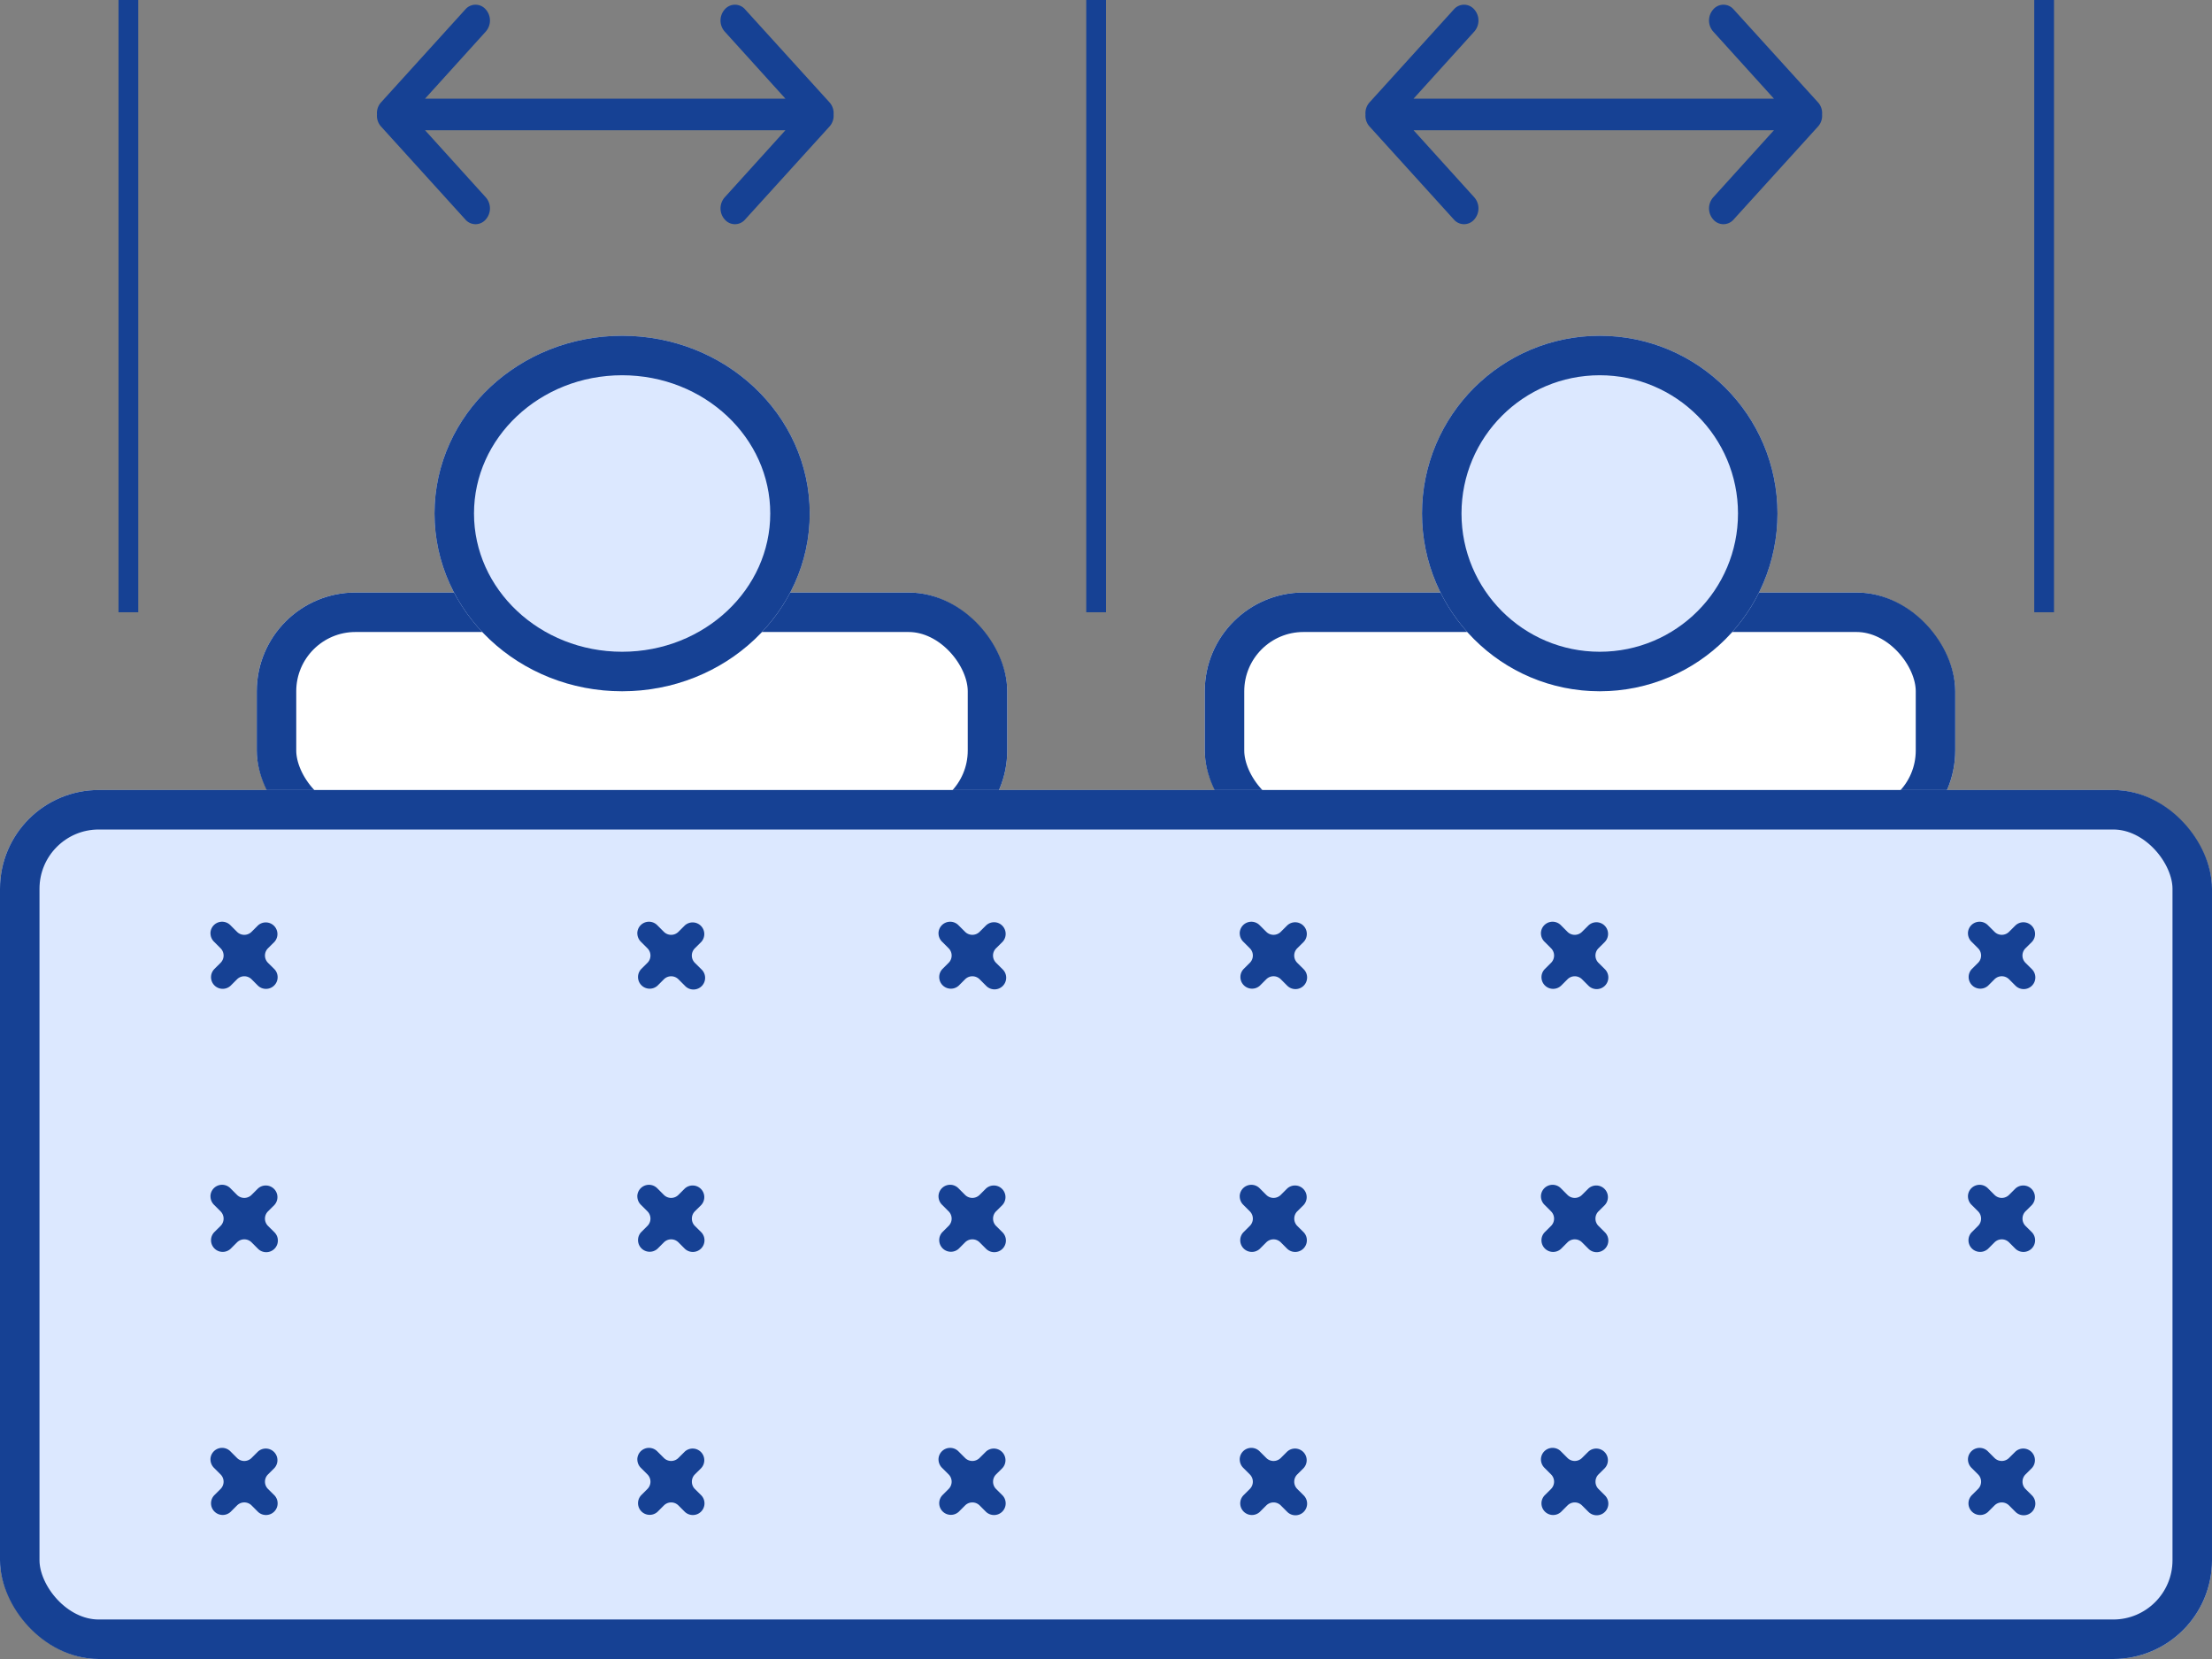
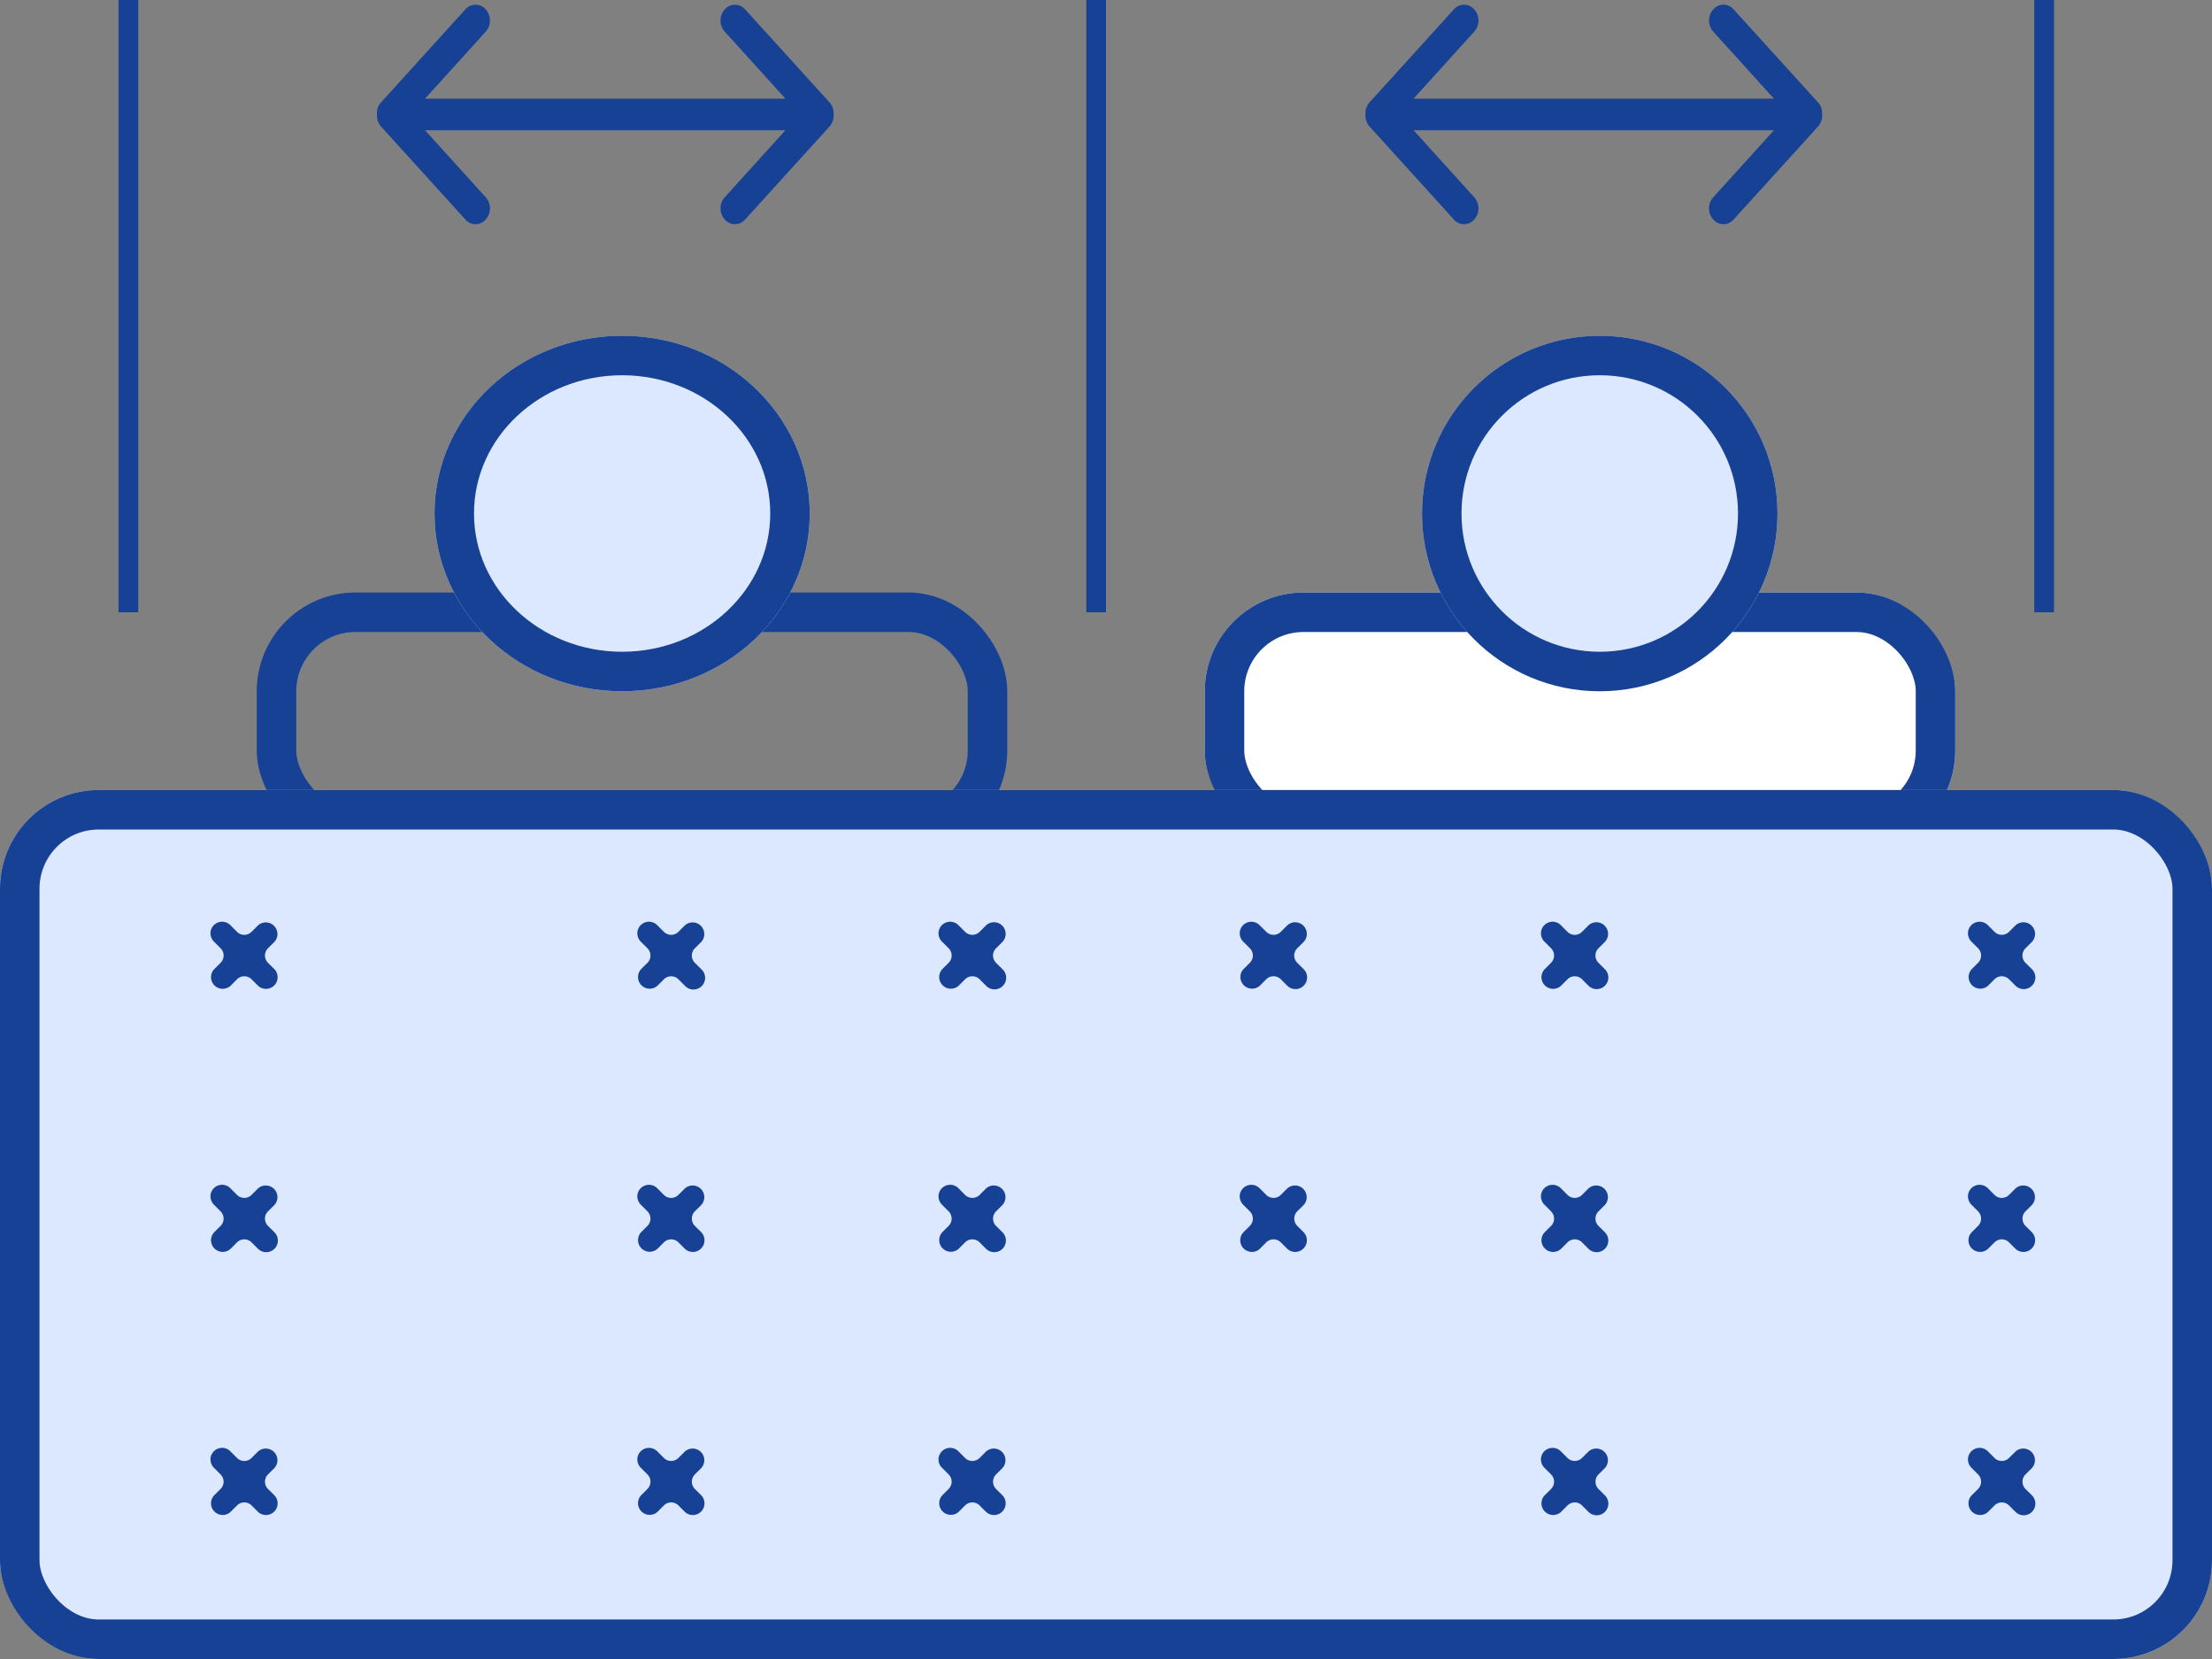
<svg xmlns="http://www.w3.org/2000/svg" viewBox="0 0 112 84" height="84" width="112">
  <rect x="0" y="0" width="112" height="84" fill="#808080" stroke="none" />
  <g transform="translate(-873 -1295.761)" data-name="Group 279" id="Group_279">
    <g transform="translate(886.279 1325.623)" data-name="Group 278" id="Group_278">
      <g stroke-width="2" stroke="#164194" fill="#fff" transform="translate(-0.279 0.138)" data-name="Rectangle 157" id="Rectangle_157">
-         <rect stroke="none" rx="5" height="13" width="38" />
        <rect fill="none" rx="4" height="11" width="36" y="1" x="1" />
      </g>
      <g stroke-width="2" stroke="#164194" fill="#fff" transform="translate(47.721 0.138)" data-name="Rectangle 158" id="Rectangle_158">
        <rect stroke="none" rx="5" height="13" width="38" />
        <rect fill="none" rx="4" height="11" width="36" y="1" x="1" />
      </g>
    </g>
    <g stroke-width="2" stroke="#164194" fill="#dce8ff" transform="translate(873 1335.761)" data-name="Rectangle 156" id="Rectangle_156">
      <rect stroke="none" rx="5" height="44" width="112" />
      <rect fill="none" rx="4" height="42" width="110" y="1" x="1" />
    </g>
    <g transform="translate(976.056 1342.43) rotate(90)" data-name="Group 277" id="Group_277">
      <path fill="#164194" transform="translate(0 0)" d="M.59,3.413A.6.6,0,0,1,.44,3.394.59.59,0,0,1,.18,2.4l.331-.332a.52.52,0,0,0,0-.736L.186,1.006A.59.59,0,0,1,1.027.179L1.345.5a.52.52,0,0,0,.736,0L2.406.173a.589.589,0,1,1,.833.834l-.325.325a.52.52,0,0,0,0,.736l.325.325a.59.59,0,0,1-.84.827L2.081,2.9a.52.52,0,0,0-.736,0l-.325.325a.6.6,0,0,1-.431.187" data-name="Path 1373" id="Path_1373" />
      <path fill="#164194" transform="translate(0 21.621)" d="M.589,3.413A.608.608,0,0,1,.44,3.394.59.59,0,0,1,.18,2.4l.332-.331a.52.52,0,0,0,0-.736L.187,1.006A.589.589,0,0,1,.617.014a.585.585,0,0,1,.409.166L1.345.5a.52.52,0,0,0,.736,0L2.406.173a.589.589,0,1,1,.834.834l-.325.325a.52.52,0,0,0,0,.736l.325.325a.59.59,0,0,1-.014.82A.589.589,0,0,1,2.4,3.22L2.081,2.9a.52.52,0,0,0-.736,0l-.325.325a.6.6,0,0,1-.431.187" data-name="Path 1374" id="Path_1374" />
      <path fill="#164194" transform="translate(0 36.873)" d="M.59,3.413A.6.6,0,0,1,.44,3.393.59.59,0,0,1,.18,2.4l.331-.332a.52.52,0,0,0,0-.736L.186,1.006A.59.59,0,0,1,1.027.179L1.345.5a.52.52,0,0,0,.736,0L2.406.173a.589.589,0,1,1,.833.834l-.325.325a.52.52,0,0,0,0,.736l.325.325a.59.59,0,0,1-.84.827L2.081,2.9a.52.52,0,0,0-.736,0l-.325.325a.6.6,0,0,1-.431.186" data-name="Path 1375" id="Path_1375" />
      <path fill="#164194" transform="translate(0 52.124)" d="M.589,3.413A.59.59,0,0,1,.18,2.4l.331-.332a.52.52,0,0,0,0-.736L.187,1.006A.589.589,0,0,1,.617.013a.585.585,0,0,1,.41.166L1.345.5a.52.52,0,0,0,.736,0L2.406.172a.59.59,0,1,1,.834.834l-.325.325a.52.52,0,0,0,0,.736l.325.325a.59.59,0,0,1-.84.827L2.081,2.9a.52.52,0,0,0-.736,0l-.325.325a.6.6,0,0,1-.431.187" data-name="Path 1376" id="Path_1376" />
      <path fill="#164194" transform="translate(0 67.374)" d="M.59,3.413a.6.6,0,0,1-.15-.019A.59.59,0,0,1,.18,2.4l.332-.332a.52.52,0,0,0,0-.736L.187,1.006a.59.59,0,0,1,.84-.827L1.346.5a.52.52,0,0,0,.736,0L2.407.172a.59.59,0,1,1,.833.834l-.325.325a.521.521,0,0,0,0,.736l.325.325a.59.59,0,0,1-.84.827L2.082,2.9a.52.52,0,0,0-.736,0l-.325.325a.6.6,0,0,1-.43.186" data-name="Path 1377" id="Path_1377" />
      <path fill="#164194" transform="translate(0 88.987)" d="M.59,3.413a.6.6,0,0,1-.15-.019A.59.59,0,0,1,.18,2.4l.332-.332a.52.52,0,0,0,0-.736L.187,1.006a.59.59,0,0,1,.84-.827L1.345.5a.52.52,0,0,0,.736,0L2.406.172a.59.59,0,0,1,.834.834l-.325.325a.52.52,0,0,0,0,.736l.325.325a.59.59,0,0,1-.84.828L2.081,2.9a.52.52,0,0,0-.736,0l-.325.325a.6.6,0,0,1-.43.186" data-name="Path 1378" id="Path_1378" />
      <path fill="#164194" transform="translate(13.32 0)" d="M.59,3.413A.59.59,0,0,1,.18,2.4l.332-.332a.52.52,0,0,0,0-.736L.187,1.006a.59.59,0,0,1,.84-.827L1.345.5A.519.519,0,0,0,1.714.65.517.517,0,0,0,2.081.5L2.406.173a.59.59,0,0,1,.834.834l-.325.325a.52.52,0,0,0,0,.736l.325.325a.591.591,0,0,1-.014.82.585.585,0,0,1-.417.173h0A.586.586,0,0,1,2.4,3.22L2.081,2.9a.521.521,0,0,0-.736,0l-.325.325a.6.6,0,0,1-.43.187" data-name="Path 1379" id="Path_1379" />
      <path fill="#164194" transform="translate(13.32 21.621)" d="M.59,3.413a.6.6,0,0,1-.149-.019A.59.59,0,0,1,.18,2.4l.332-.331a.52.52,0,0,0,0-.736L.187,1.006a.59.59,0,0,1,.84-.827L1.346.5a.52.52,0,0,0,.736,0L2.407.173a.589.589,0,1,1,.833.834l-.325.325a.52.52,0,0,0,0,.736l.326.325a.59.59,0,0,1-.014.82.584.584,0,0,1-.417.173h0A.586.586,0,0,1,2.4,3.22L2.082,2.9a.521.521,0,0,0-.736,0l-.326.325a.6.6,0,0,1-.43.187" data-name="Path 1380" id="Path_1380" />
      <path fill="#164194" transform="translate(13.32 36.873)" d="M.59,3.413A.59.59,0,0,1,.18,2.4l.332-.332a.521.521,0,0,0,0-.736L.187,1.006a.59.59,0,0,1,.84-.827L1.345.5A.52.52,0,0,0,1.714.65.518.518,0,0,0,2.081.5L2.406.173a.59.59,0,0,1,.834.834l-.325.325a.52.52,0,0,0,0,.736l.325.325a.59.59,0,0,1-.431.993h0A.587.587,0,0,1,2.4,3.22L2.081,2.9a.52.52,0,0,0-.736,0l-.325.325a.6.6,0,0,1-.43.186" data-name="Path 1381" id="Path_1381" />
      <path fill="#164194" transform="translate(13.32 52.124)" d="M.59,3.413a.582.582,0,0,1-.149-.019A.589.589,0,0,1,.18,2.4l.332-.332a.521.521,0,0,0,0-.736L.187,1.006a.59.59,0,0,1,.84-.827L1.346.5A.516.516,0,0,0,1.713.65.519.519,0,0,0,2.082.5L2.407.172a.589.589,0,1,1,.833.834l-.325.325a.52.52,0,0,0,0,.736l.325.325a.59.59,0,0,1-.84.827L2.082,2.9a.52.52,0,0,0-.736,0l-.326.325a.6.6,0,0,1-.431.187" data-name="Path 1382" id="Path_1382" />
      <path fill="#164194" transform="translate(13.32 67.374)" d="M.59,3.413A.59.59,0,0,1,.18,2.4l.332-.332a.52.52,0,0,0,0-.736L.187,1.006a.59.59,0,0,1,.84-.827L1.345.5A.519.519,0,0,0,1.714.65.517.517,0,0,0,2.081.5L2.406.172a.59.59,0,0,1,.834.834l-.325.325a.52.52,0,0,0,0,.736l.325.325a.59.59,0,0,1-.84.827L2.081,2.9a.52.52,0,0,0-.736,0l-.325.325a.6.6,0,0,1-.43.186" data-name="Path 1383" id="Path_1383" />
      <path fill="#164194" transform="translate(13.32 88.987)" d="M.59,3.413A.589.589,0,0,1,.18,2.4l.332-.332a.52.52,0,0,0,0-.736L.187,1.006a.59.59,0,0,1,.84-.827L1.346.5a.52.52,0,0,0,.736,0L2.407.172a.589.589,0,0,1,.833.834l-.325.325a.52.52,0,0,0,0,.736l.325.325a.59.59,0,0,1-.84.828L2.082,2.9a.52.52,0,0,0-.736,0l-.325.325a.6.6,0,0,1-.43.186" data-name="Path 1384" id="Path_1384" />
      <path fill="#164194" transform="translate(26.64 0)" d="M.59,3.413A.59.59,0,0,1,.18,2.4l.331-.331a.52.52,0,0,0,0-.736L.187,1.006a.59.59,0,0,1,.84-.827L1.346.5A.519.519,0,0,0,1.714.65.517.517,0,0,0,2.081.5L2.407.173a.589.589,0,0,1,.834.834l-.325.325a.52.52,0,0,0,0,.736l.325.325a.59.59,0,0,1-.43.993h0A.586.586,0,0,1,2.4,3.22L2.081,2.9a.52.52,0,0,0-.736,0l-.325.325a.6.6,0,0,1-.431.187" data-name="Path 1385" id="Path_1385" />
      <path fill="#164194" transform="translate(26.64 21.621)" d="M.59,3.413a.6.6,0,0,1-.149-.019A.59.59,0,0,1,.18,2.4l.331-.331a.52.52,0,0,0,0-.736L.187,1.006a.59.59,0,0,1,.84-.827L1.346.5A.519.519,0,0,0,1.714.65.517.517,0,0,0,2.081.5L2.407.173a.589.589,0,1,1,.834.834l-.325.325a.52.52,0,0,0,0,.736l.325.325a.59.59,0,0,1-.43.993h0A.586.586,0,0,1,2.4,3.22L2.081,2.9a.52.52,0,0,0-.736,0l-.325.325a.6.6,0,0,1-.431.187" data-name="Path 1386" id="Path_1386" />
-       <path fill="#164194" transform="translate(26.64 36.873)" d="M.59,3.413a.589.589,0,0,1-.57-.44A.59.59,0,0,1,.181,2.4l.331-.332a.52.52,0,0,0,0-.736L.187,1.006a.59.59,0,0,1,.84-.827L1.346.5a.52.52,0,0,0,.735,0L2.407.173a.589.589,0,0,1,.834.834l-.325.325a.52.52,0,0,0,0,.736l.325.325a.59.59,0,0,1-.43.993h0A.587.587,0,0,1,2.4,3.22L2.081,2.9a.52.52,0,0,0-.735,0l-.325.325a.6.6,0,0,1-.431.186" data-name="Path 1387" id="Path_1387" />
      <path fill="#164194" transform="translate(26.64 52.124)" d="M.59,3.413A.59.59,0,0,1,.18,2.4l.331-.332a.519.519,0,0,0,0-.736L.187,1.006a.59.59,0,0,1,.84-.827L1.346.5A.519.519,0,0,0,1.714.65.517.517,0,0,0,2.081.5L2.407.172a.59.59,0,0,1,.834.834l-.325.325a.52.52,0,0,0,0,.736l.325.325a.59.59,0,0,1-.84.827L2.081,2.9a.52.52,0,0,0-.736,0l-.325.325a.6.6,0,0,1-.431.187" data-name="Path 1388" id="Path_1388" />
      <path fill="#164194" transform="translate(26.64 67.374)" d="M.59,3.413A.59.59,0,0,1,.18,2.4l.331-.332a.52.52,0,0,0,0-.736L.187,1.006a.59.59,0,0,1,.84-.827L1.346.5A.519.519,0,0,0,1.714.65.517.517,0,0,0,2.081.5L2.407.172a.59.59,0,0,1,.834.834l-.325.325a.52.52,0,0,0,0,.736l.325.325a.59.59,0,0,1-.84.827L2.081,2.9a.52.52,0,0,0-.736,0l-.325.325a.6.6,0,0,1-.431.186" data-name="Path 1389" id="Path_1389" />
      <path fill="#164194" transform="translate(26.64 88.987)" d="M.59,3.413a.6.6,0,0,1-.15-.019A.59.59,0,0,1,.18,2.4l.332-.332a.52.52,0,0,0,0-.736L.187,1.006a.59.59,0,0,1,.84-.827L1.346.5a.52.52,0,0,0,.735,0L2.406.172a.59.59,0,0,1,.834.834l-.325.325a.52.52,0,0,0,0,.736l.325.325a.59.59,0,0,1-.84.828L2.081,2.9a.52.52,0,0,0-.735,0l-.325.325a.6.6,0,0,1-.43.186" data-name="Path 1390" id="Path_1390" />
    </g>
    <g stroke-width="2" stroke="#164194" fill="#dce8ff" transform="translate(895 1312.761)" data-name="Ellipse 67" id="Ellipse_67">
      <ellipse stroke="none" ry="9" rx="9.5" cy="9" cx="9.5" />
      <ellipse fill="none" ry="8" rx="8.5" cy="9" cx="9.5" />
    </g>
    <g stroke-width="2" stroke="#164194" fill="#dce8ff" transform="translate(945 1312.761)" data-name="Ellipse 68" id="Ellipse_68">
      <circle stroke="none" r="9" cy="9" cx="9" />
      <circle fill="none" r="8" cy="9" cx="9" />
    </g>
    <rect fill="#164194" transform="translate(928 1295.761)" height="31" width="1" data-name="Rectangle 159" id="Rectangle_159" />
    <rect fill="#164194" transform="translate(976 1295.761)" height="31" width="1" data-name="Rectangle 160" id="Rectangle_160" />
    <rect fill="#164194" transform="translate(879 1295.761)" height="31" width="1" data-name="Rectangle 161" id="Rectangle_161" />
    <g transform="translate(965.257 1296) rotate(90)" id="Icon-Set">
      <path fill-rule="evenodd" fill="#164194" d="M9.747,17.615l-3.392,3.07V2.437l3.392,3.07a.845.845,0,0,0,1.131,0,.679.679,0,0,0,0-1.026L6.161.2A.813.813,0,0,0,5.555,0,.812.812,0,0,0,4.95.2L.234,4.481a.679.679,0,0,0,0,1.026.845.845,0,0,0,1.131,0l3.392-3.07V20.685l-3.392-3.07a.846.846,0,0,0-1.131,0,.679.679,0,0,0,0,1.026L4.95,22.918a.813.813,0,0,0,.605.2.814.814,0,0,0,.606-.2l4.717-4.277a.679.679,0,0,0,0-1.026.846.846,0,0,0-1.131,0" id="arrow-up-down" />
    </g>
    <g transform="translate(915.206 1296) rotate(90)" data-name="Icon-Set" id="Icon-Set-2">
      <path fill-rule="evenodd" fill="#164194" d="M9.747,17.615l-3.392,3.07V2.437l3.392,3.07a.845.845,0,0,0,1.131,0,.679.679,0,0,0,0-1.026L6.161.2A.813.813,0,0,0,5.555,0,.812.812,0,0,0,4.95.2L.234,4.481a.679.679,0,0,0,0,1.026.845.845,0,0,0,1.131,0l3.392-3.07V20.685l-3.392-3.07a.846.846,0,0,0-1.131,0,.679.679,0,0,0,0,1.026L4.95,22.918a.813.813,0,0,0,.605.2.814.814,0,0,0,.606-.2l4.717-4.277a.679.679,0,0,0,0-1.026.846.846,0,0,0-1.131,0" data-name="arrow-up-down" id="arrow-up-down-2" />
    </g>
  </g>
</svg>